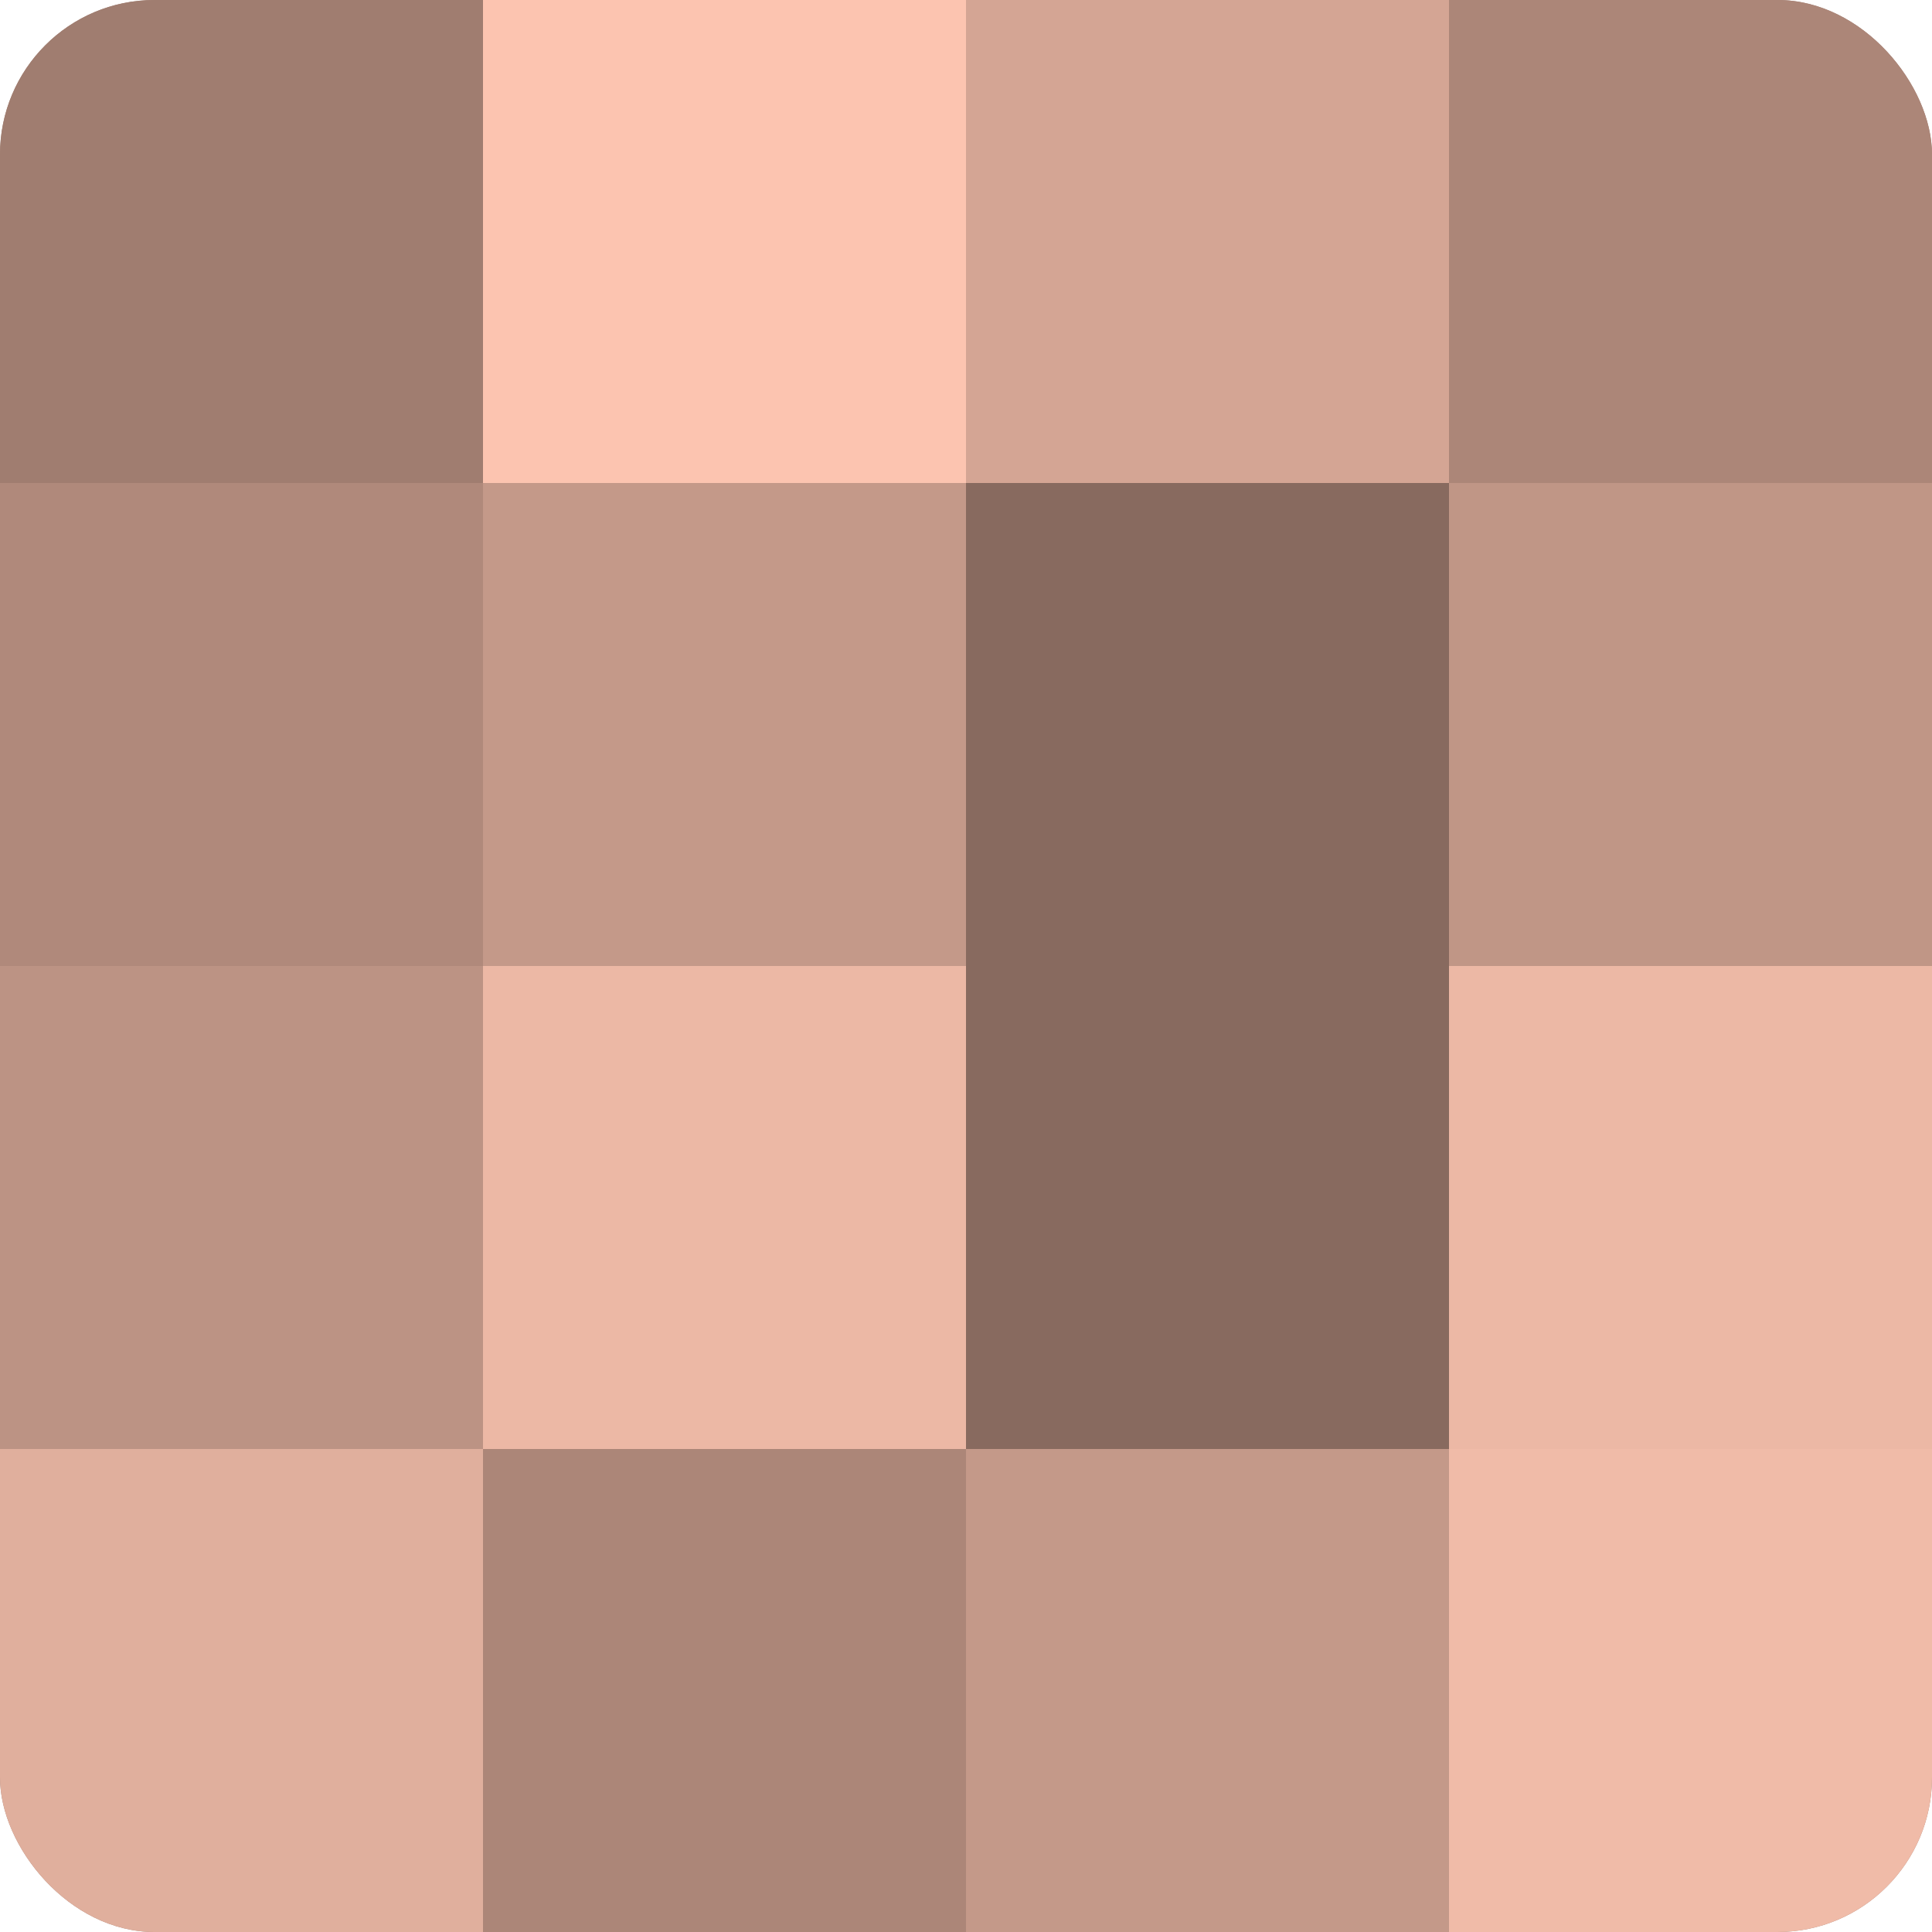
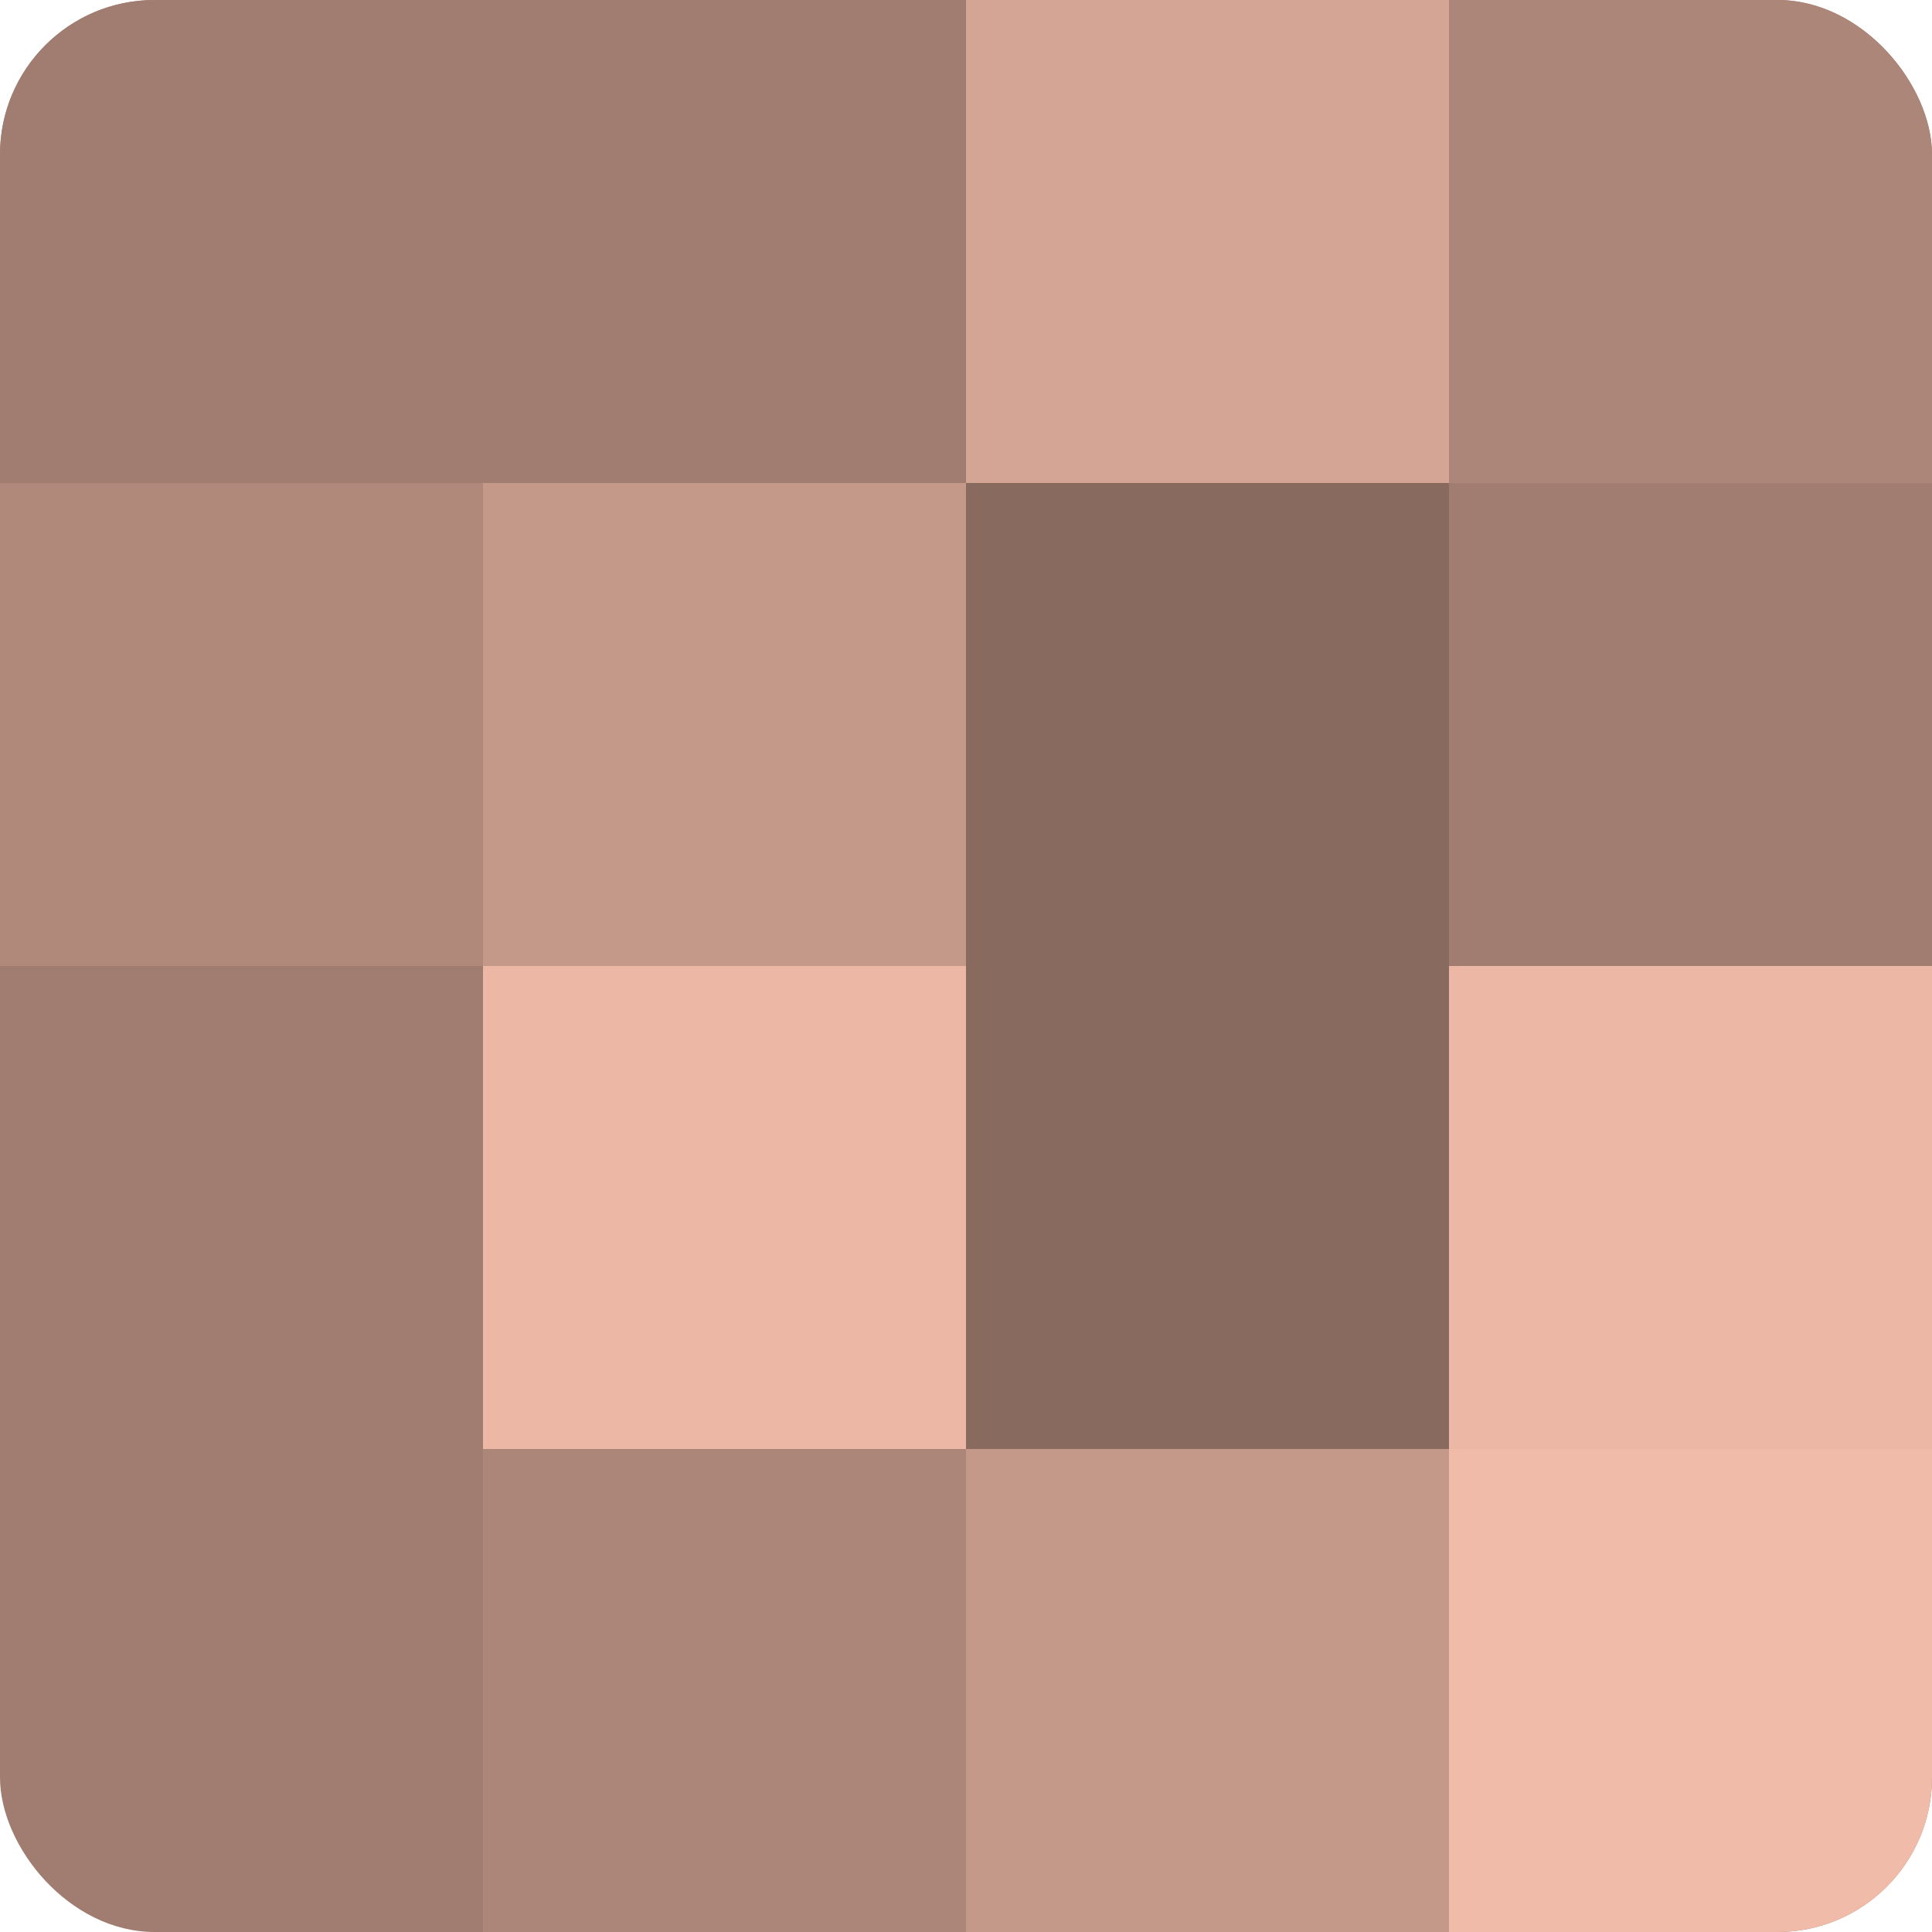
<svg xmlns="http://www.w3.org/2000/svg" width="60" height="60" viewBox="0 0 100 100" preserveAspectRatio="xMidYMid meet">
  <defs>
    <clipPath id="c" width="100" height="100">
      <rect width="100" height="100" rx="8" ry="8" />
    </clipPath>
  </defs>
  <g clip-path="url(#c)">
    <rect width="100" height="100" fill="#a07d70" />
    <rect width="25" height="25" fill="#a07d70" />
    <rect y="25" width="25" height="25" fill="#b0897b" />
-     <rect y="50" width="25" height="25" fill="#bc9384" />
-     <rect y="75" width="25" height="25" fill="#e0af9d" />
-     <rect x="25" width="25" height="25" fill="#fcc4b0" />
    <rect x="25" y="25" width="25" height="25" fill="#c49989" />
    <rect x="25" y="50" width="25" height="25" fill="#ecb8a5" />
    <rect x="25" y="75" width="25" height="25" fill="#ac8678" />
    <rect x="50" width="25" height="25" fill="#d4a594" />
    <rect x="50" y="25" width="25" height="25" fill="#886a5f" />
    <rect x="50" y="50" width="25" height="25" fill="#886a5f" />
    <rect x="50" y="75" width="25" height="25" fill="#c49989" />
    <rect x="75" width="25" height="25" fill="#ac8678" />
-     <rect x="75" y="25" width="25" height="25" fill="#c09686" />
    <rect x="75" y="50" width="25" height="25" fill="#ecb8a5" />
    <rect x="75" y="75" width="25" height="25" fill="#f0bba8" />
  </g>
</svg>